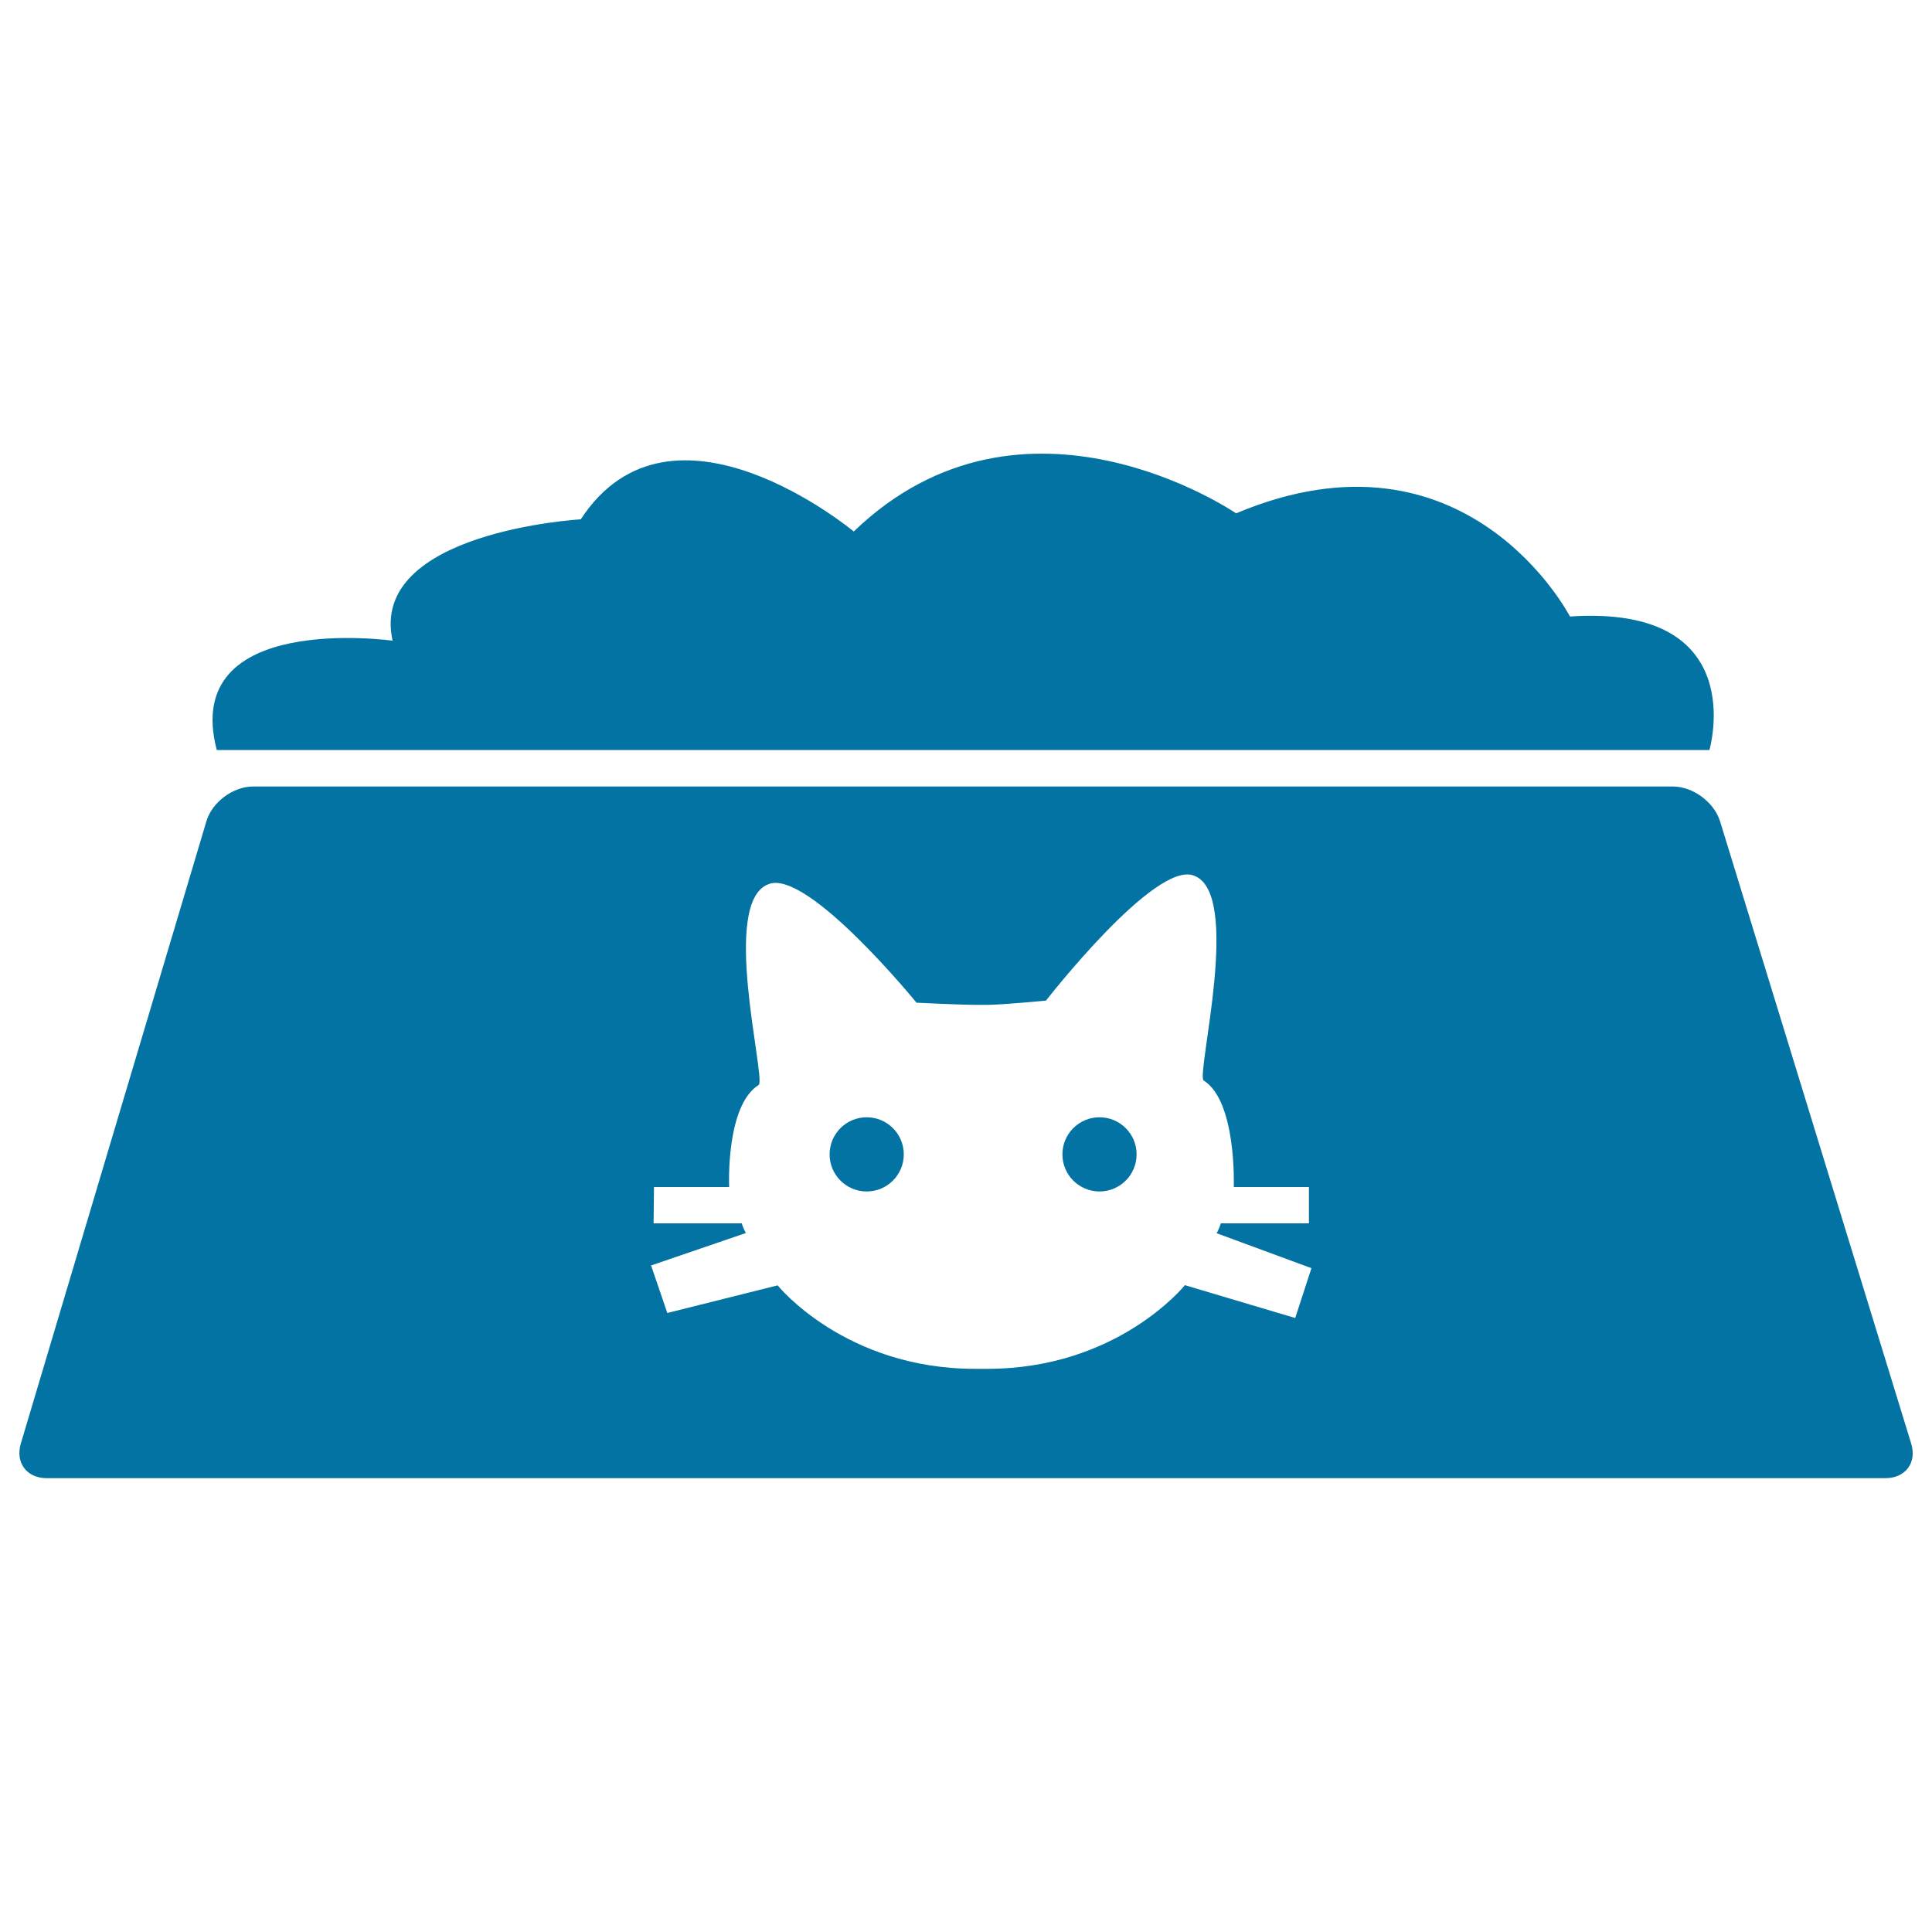
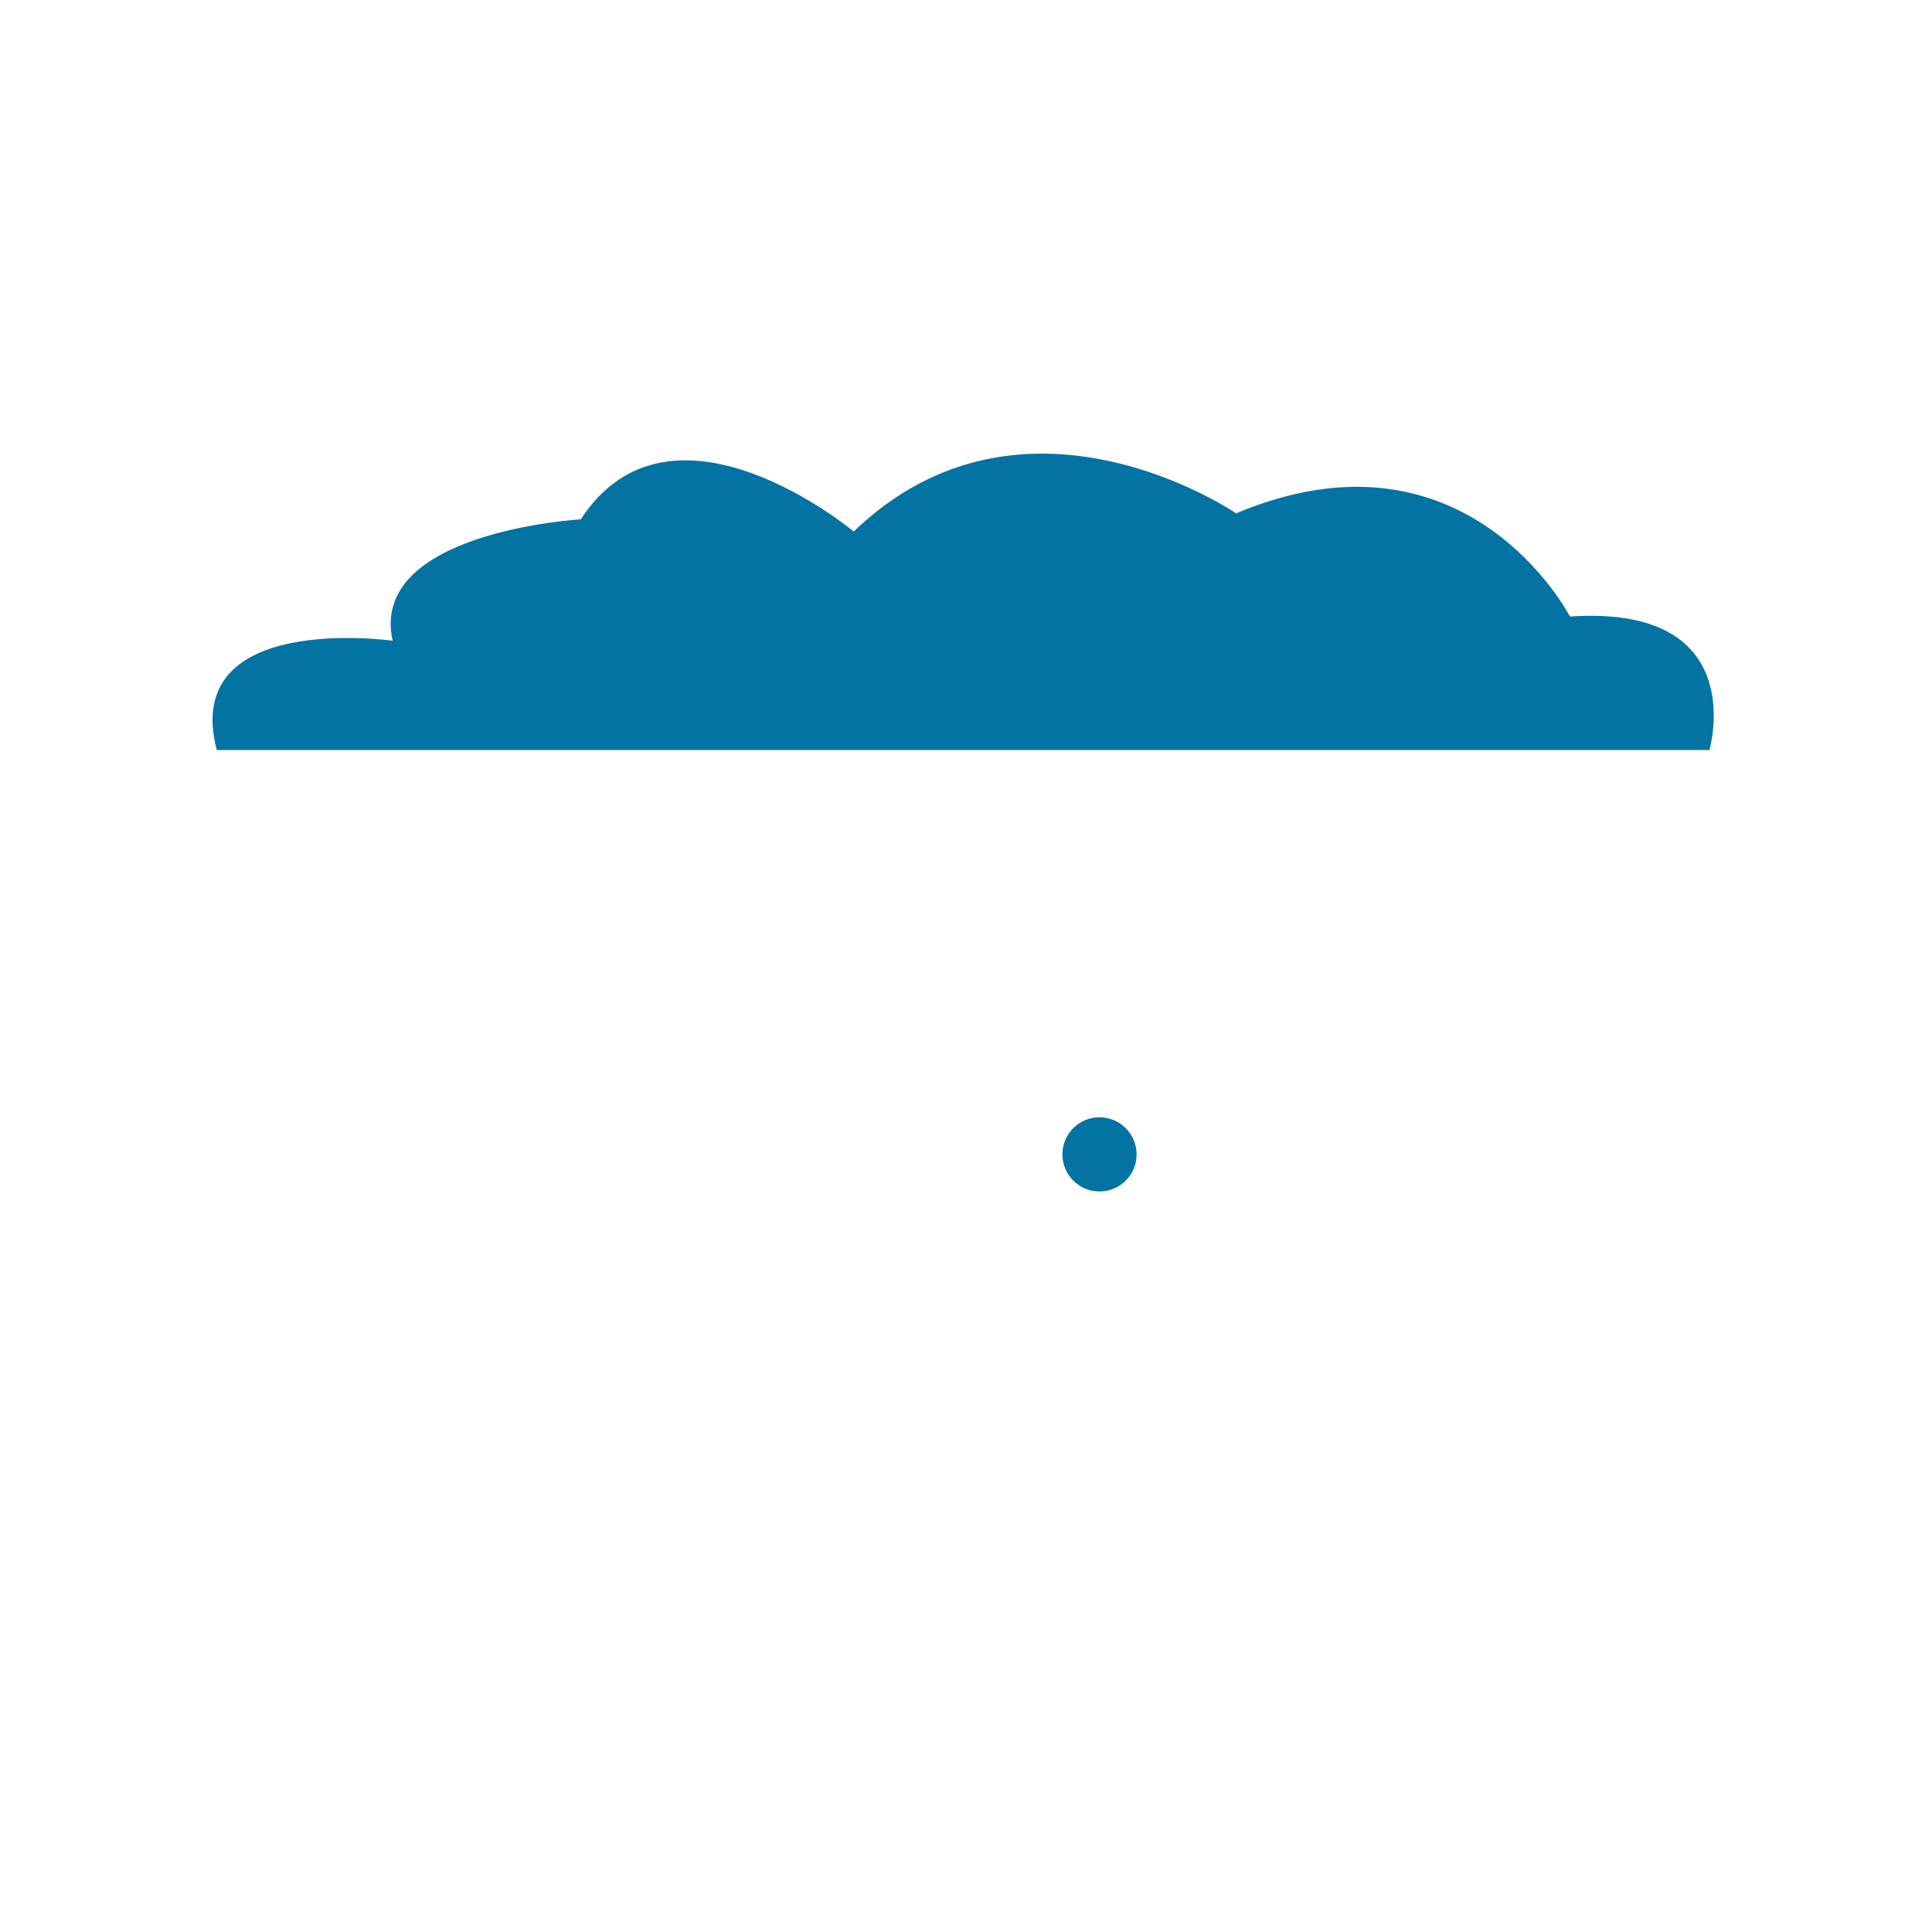
<svg xmlns="http://www.w3.org/2000/svg" viewBox="0 0 1000 1000" style="fill:#0273a2">
  <title>Cat Plate Full Of Food SVG icon</title>
  <g>
    <g>
-       <path d="M24.2,765.1h951.7c10.4,0,16.4-8.1,13.3-18l-98.9-322c-3.1-9.9-14-18-24.4-18H131c-10.4,0-21.3,8.1-24.2,18.1l-96,321.9C7.8,757,13.8,765.1,24.2,765.1z M383.9,633.2h-45.6l0.2-18.8h38.9c0,0-1.9-42.3,15.4-52.9c3.4-5-20.1-94.9,5.1-103.9c20.1-7.8,76.5,61.4,76.5,61.4s22.5,1.1,30.3,1.1h6.4c7.8,0,30.3-2.2,30.3-2.2s56.4-72.5,76.5-64.7c25.1,8.9,1.6,101,5,106c17.3,10.6,15.7,55.2,15.7,55.2h38.9v18.8h-45.6c0,0-1.1,3.5-2.2,5.1l49.1,18.1l-8.4,25.8l-57.1-17c0,0-34.7,43.3-102.2,43.3h-6.4c-67.5,0-102.2-43.2-102.2-43.2l-57.1,14.3l-8.4-24.6l49.1-16.8C385,636.6,383.9,633.2,383.9,633.2z" />
      <circle cx="569.1" cy="597.5" r="19.2" />
-       <circle cx="448.6" cy="597.5" r="19.2" />
      <path d="M112.2,388.2h772.6c0,0,22-75.4-72.2-69.1c0,0-53.4-103.6-172.8-53.4c0,0-109.9-75.4-197.9,9.4c0,0-94.2-78.5-141.3-6.3c0,0-109.9,6.3-97.4,62.8C203.2,331.7,93.3,316,112.2,388.2z" />
    </g>
  </g>
</svg>